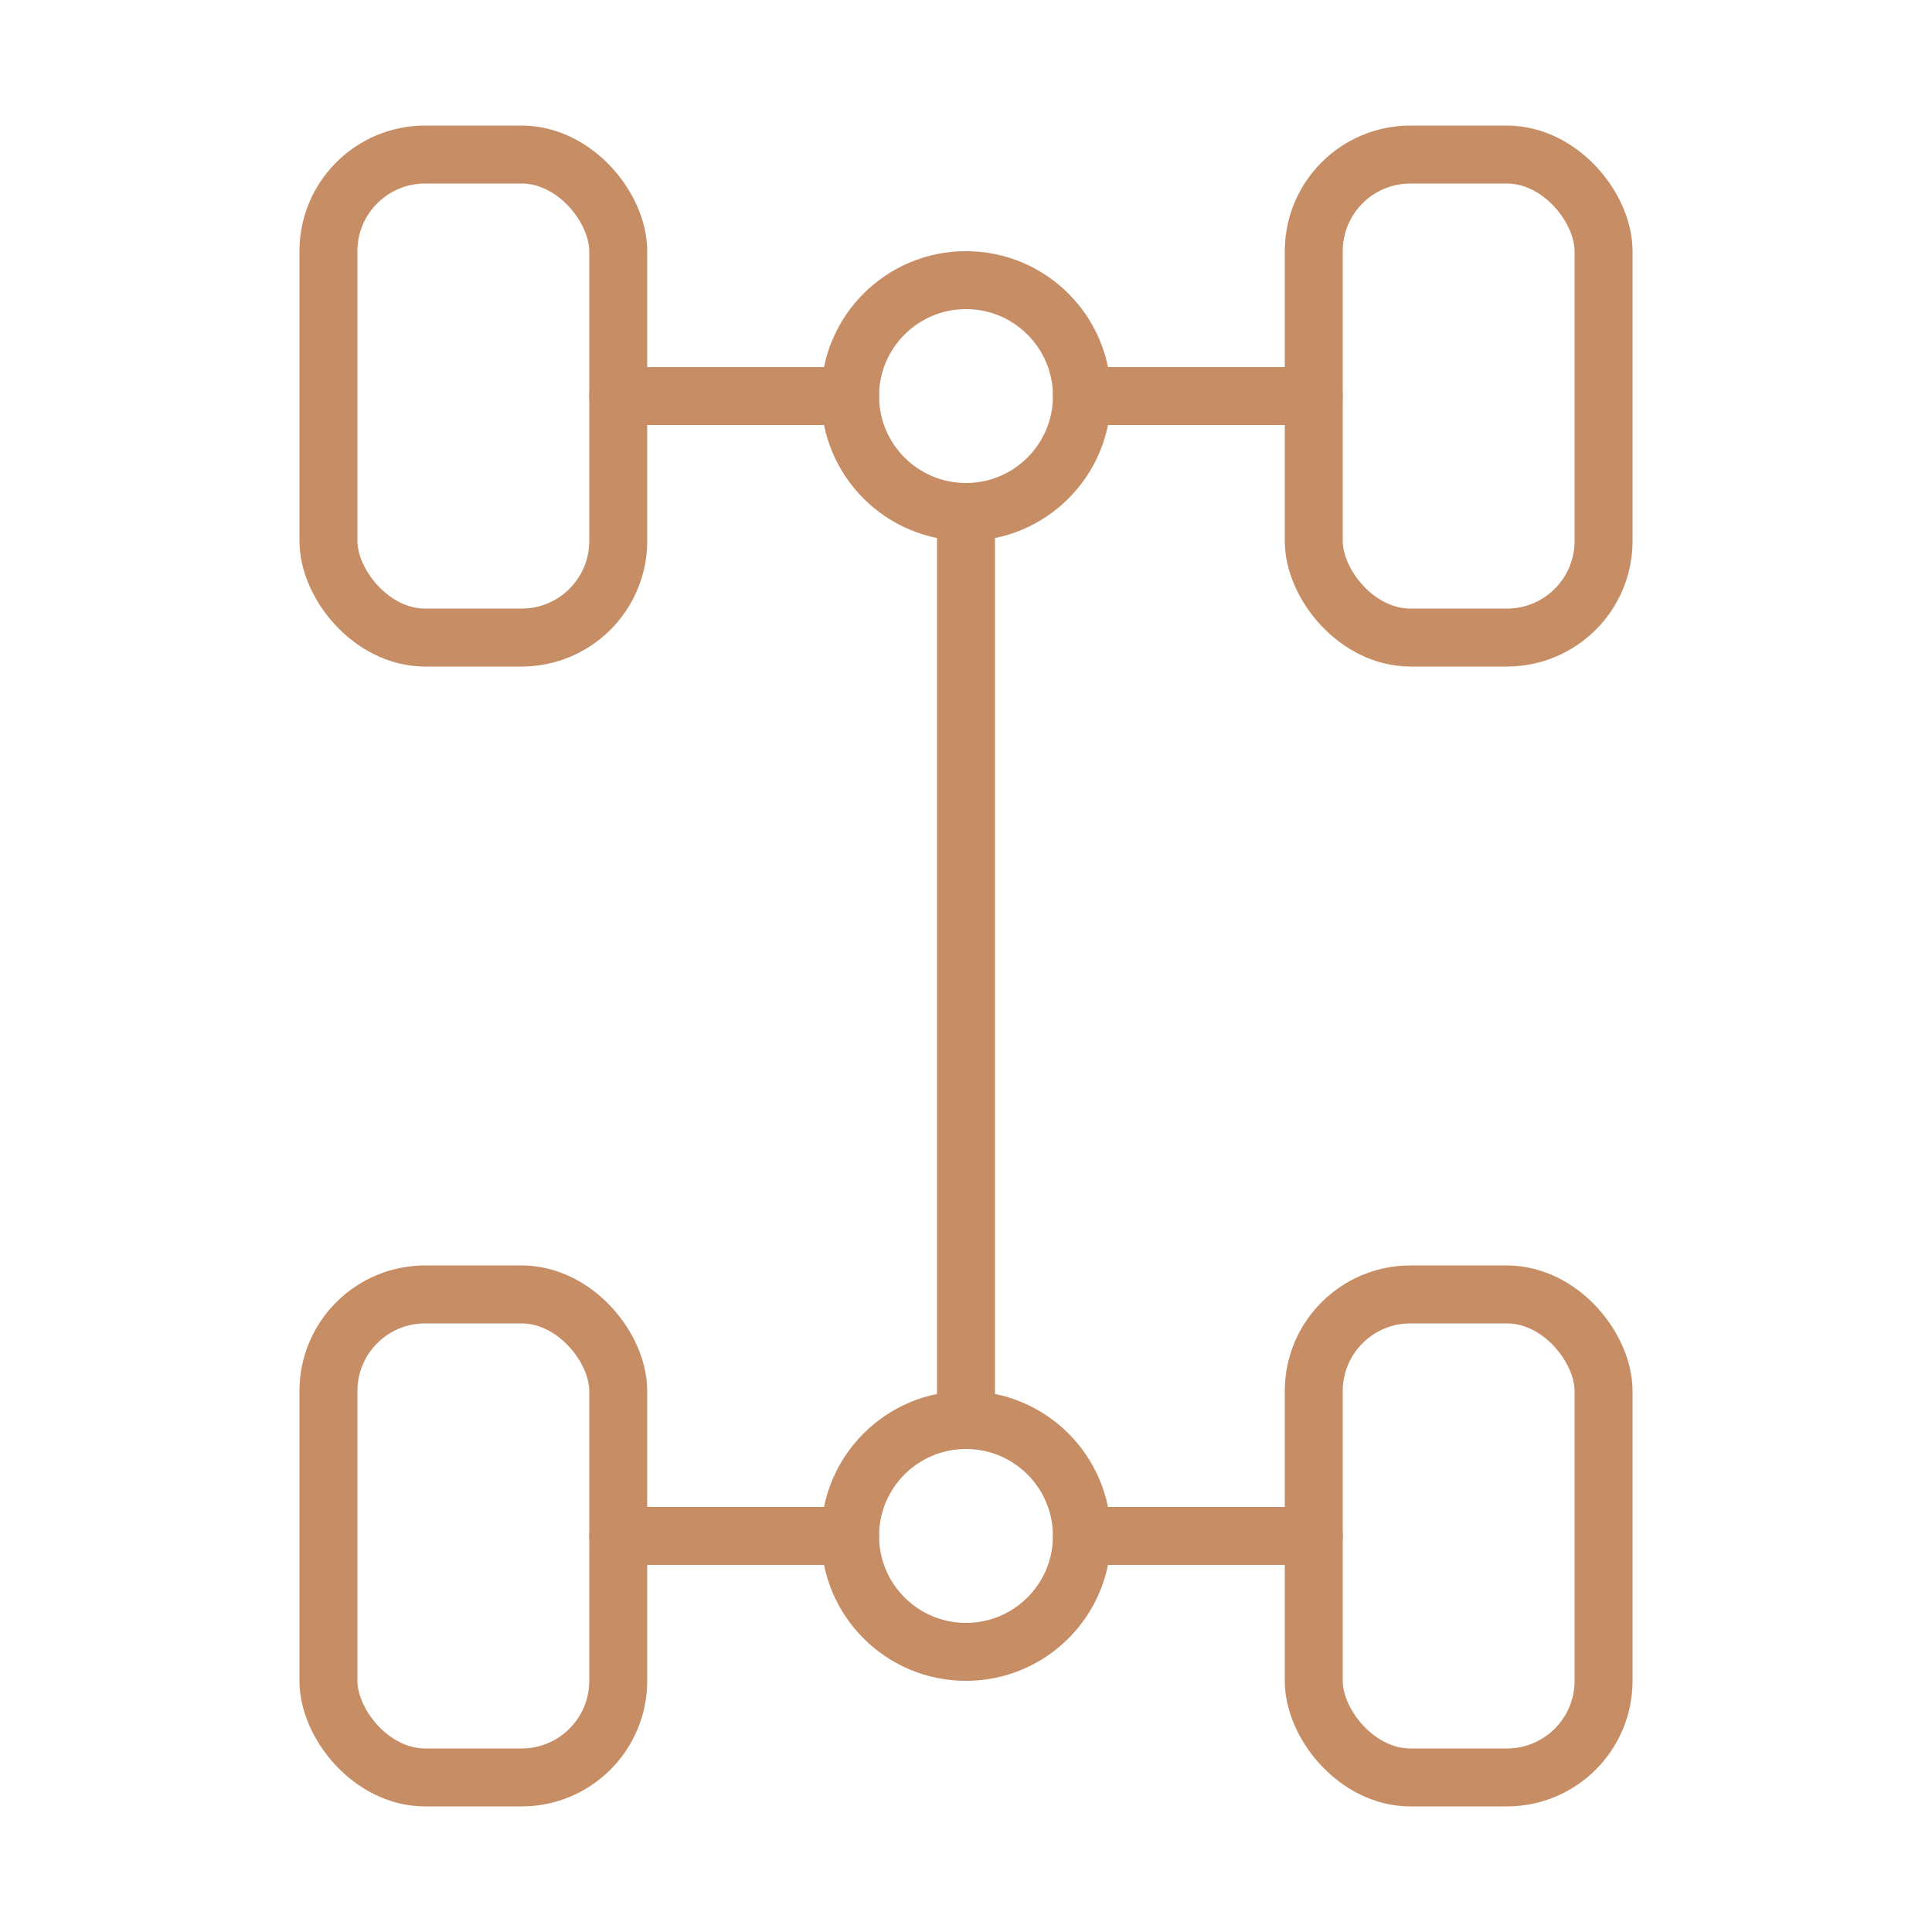
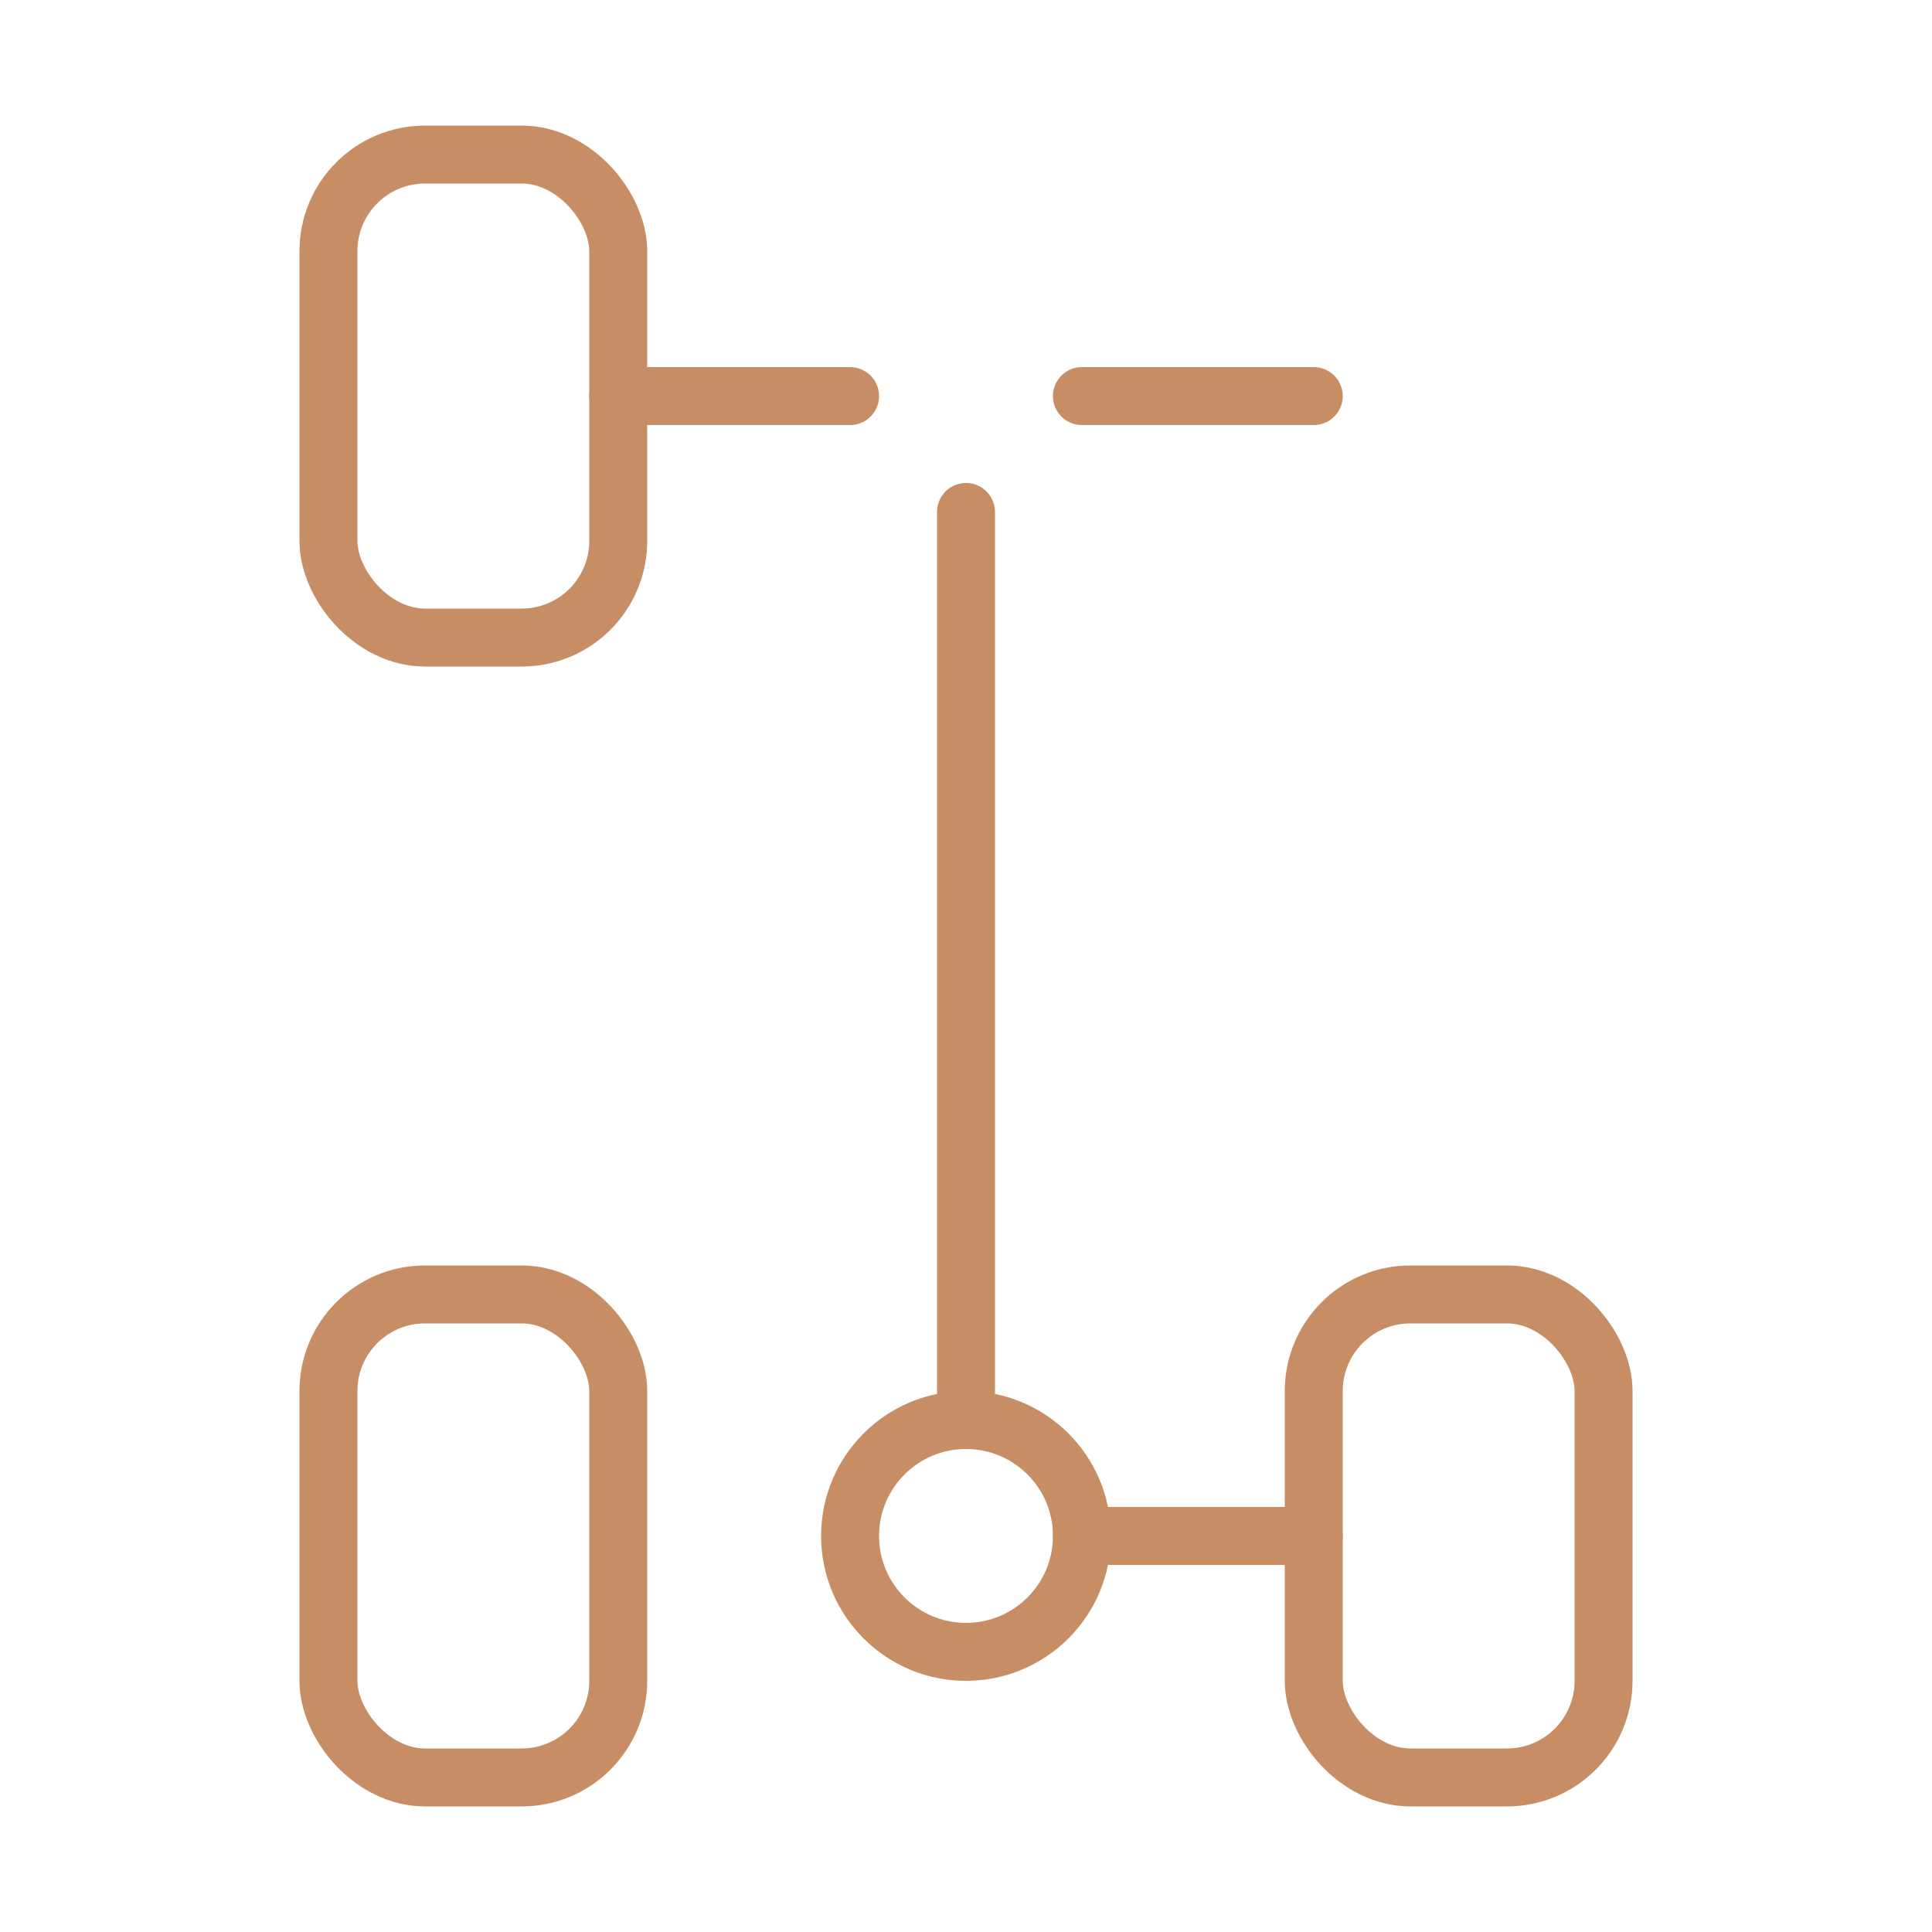
<svg xmlns="http://www.w3.org/2000/svg" id="Layer_1" version="1.1" viewBox="0 0 100 100">
  <defs>
    <style> .st0 { fill: none; stroke: #c78e66; stroke-linecap: round; stroke-linejoin: round; stroke-width: 3px; } </style>
  </defs>
  <rect class="st0" x="17" y="8" width="15" height="25" rx="5" ry="5" />
  <rect class="st0" x="17" y="67" width="15" height="25" rx="5" ry="5" />
-   <rect class="st0" x="68" y="8" width="15" height="25" rx="5" ry="5" />
  <rect class="st0" x="68" y="67" width="15" height="25" rx="5" ry="5" />
  <line class="st0" x1="32" y1="20.5" x2="44" y2="20.5" />
  <line class="st0" x1="56" y1="20.5" x2="68" y2="20.5" />
  <line class="st0" x1="56" y1="79.5" x2="68" y2="79.5" />
-   <line class="st0" x1="32" y1="79.5" x2="44" y2="79.5" />
  <line class="st0" x1="50" y1="26.5" x2="50" y2="73.5" />
-   <circle class="st0" cx="50" cy="20.5" r="6" />
  <circle class="st0" cx="50" cy="79.5" r="6" />
</svg>